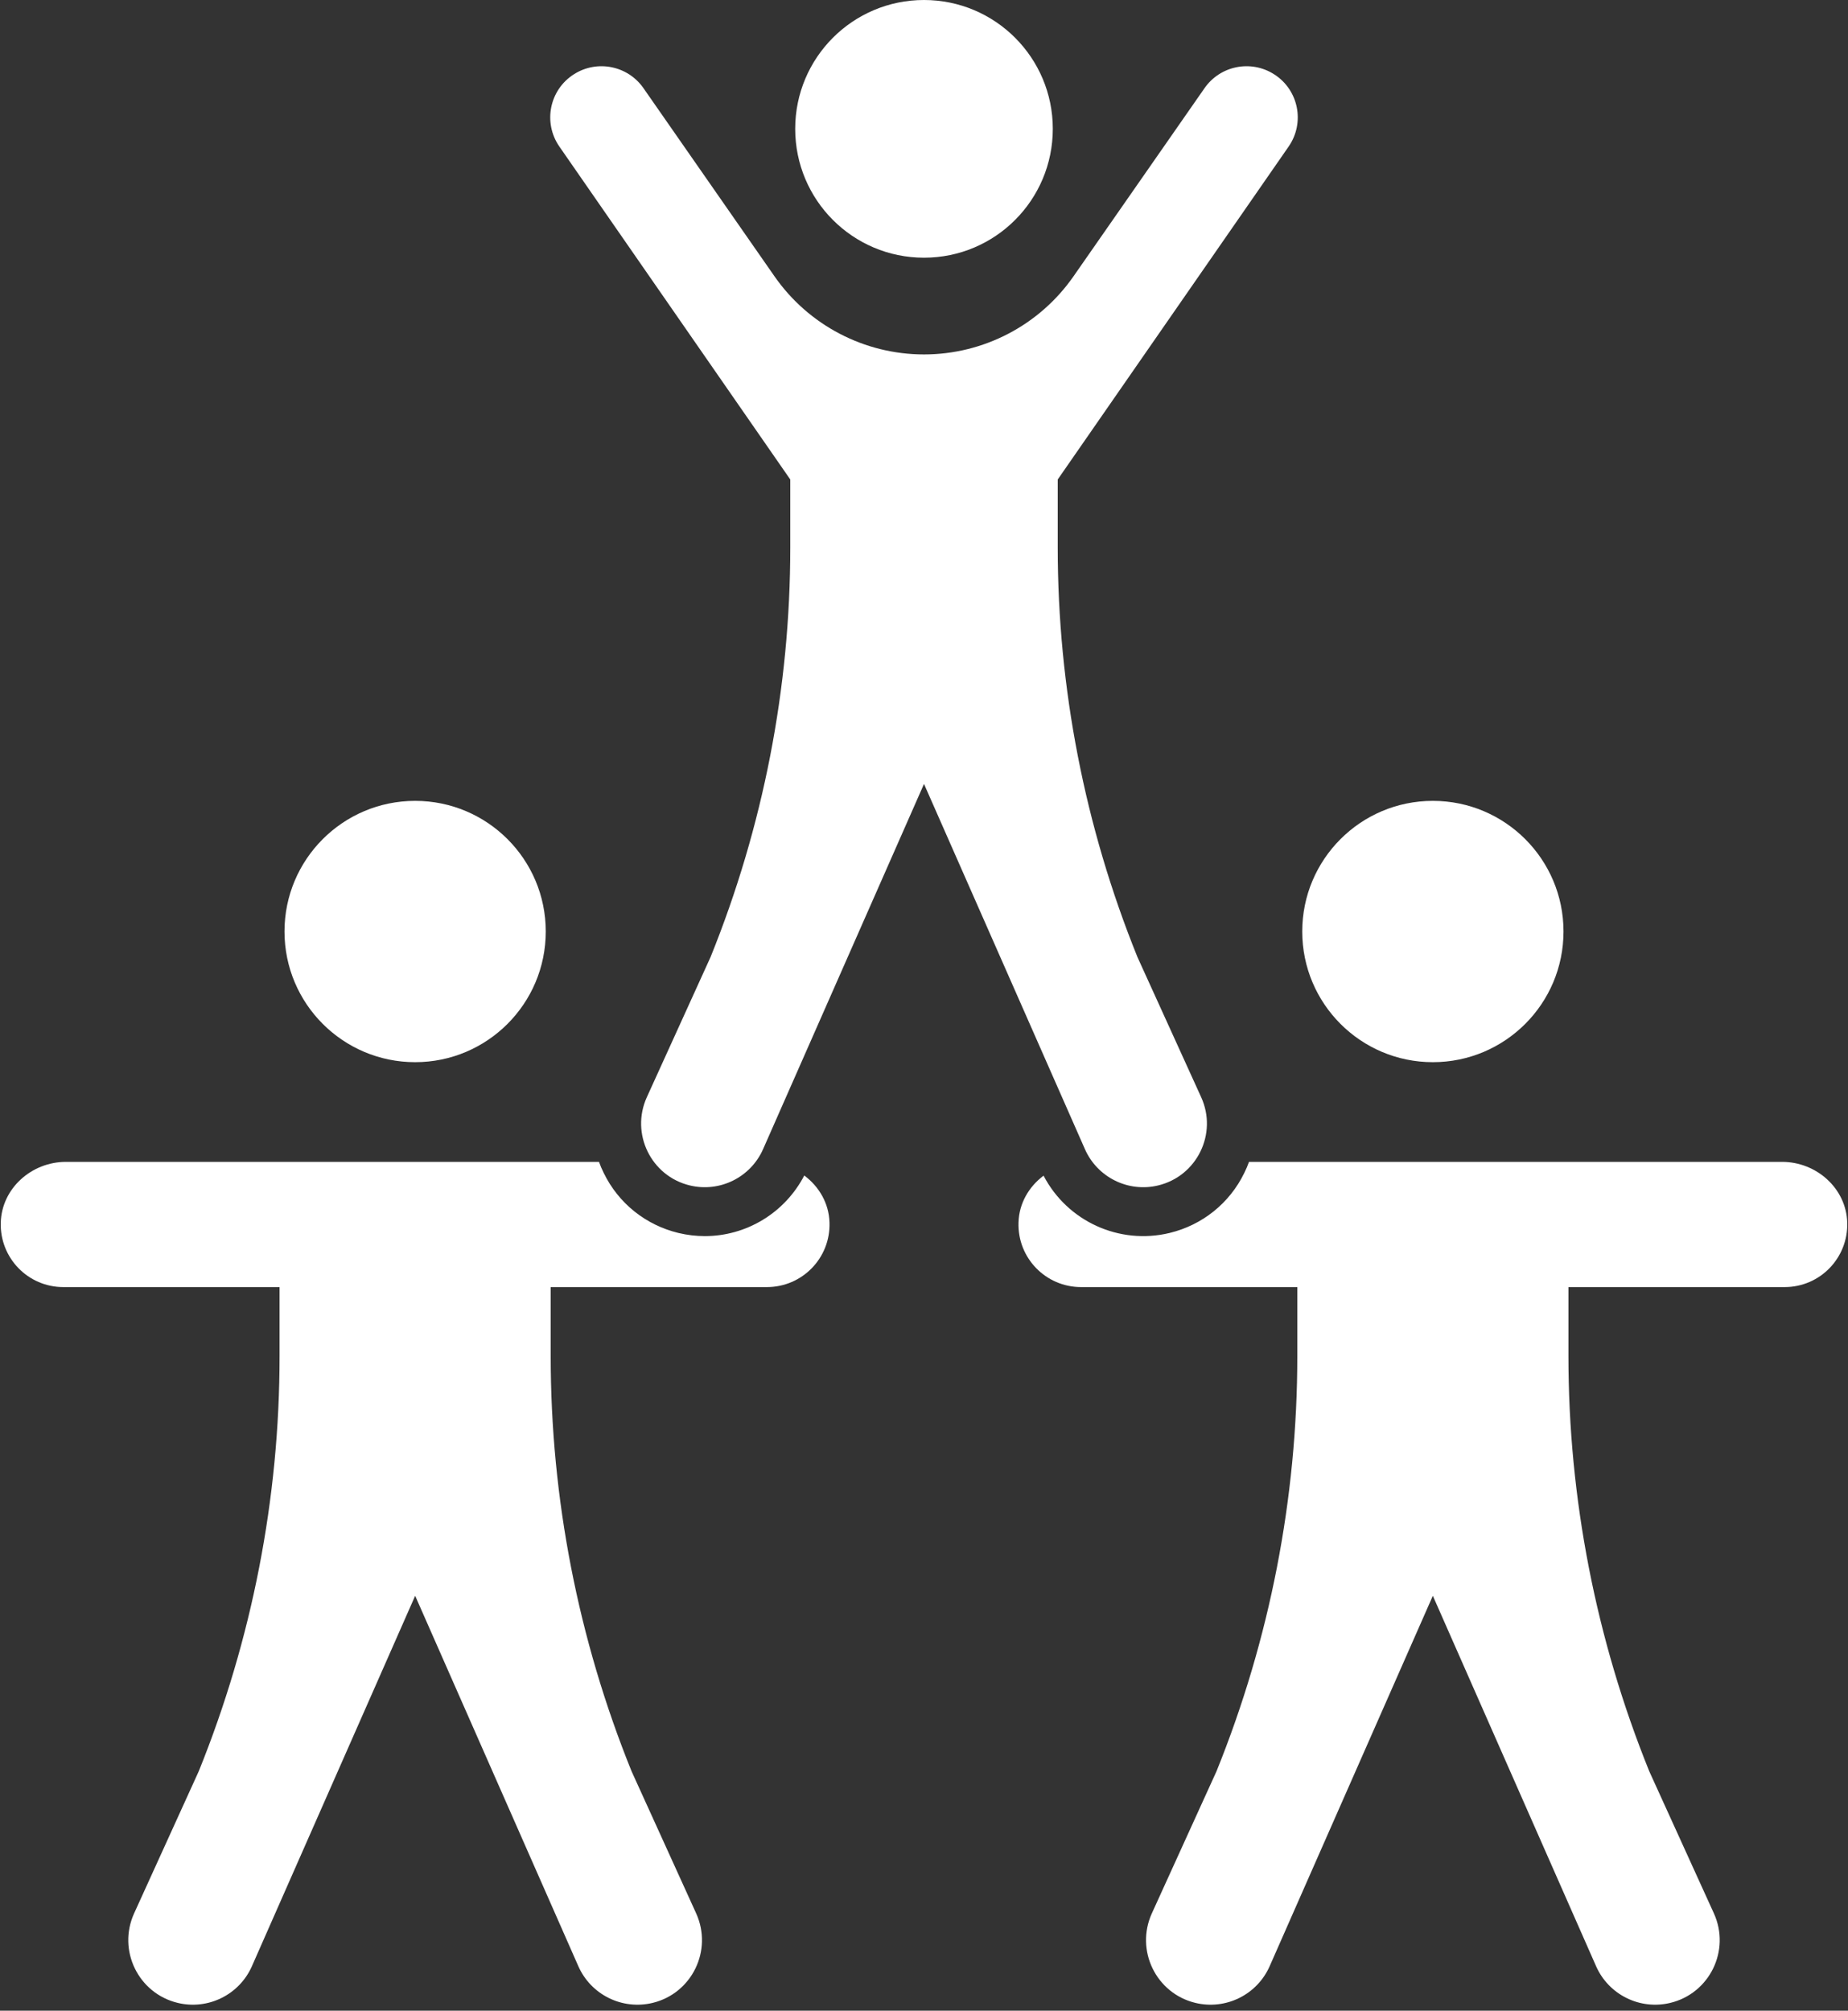
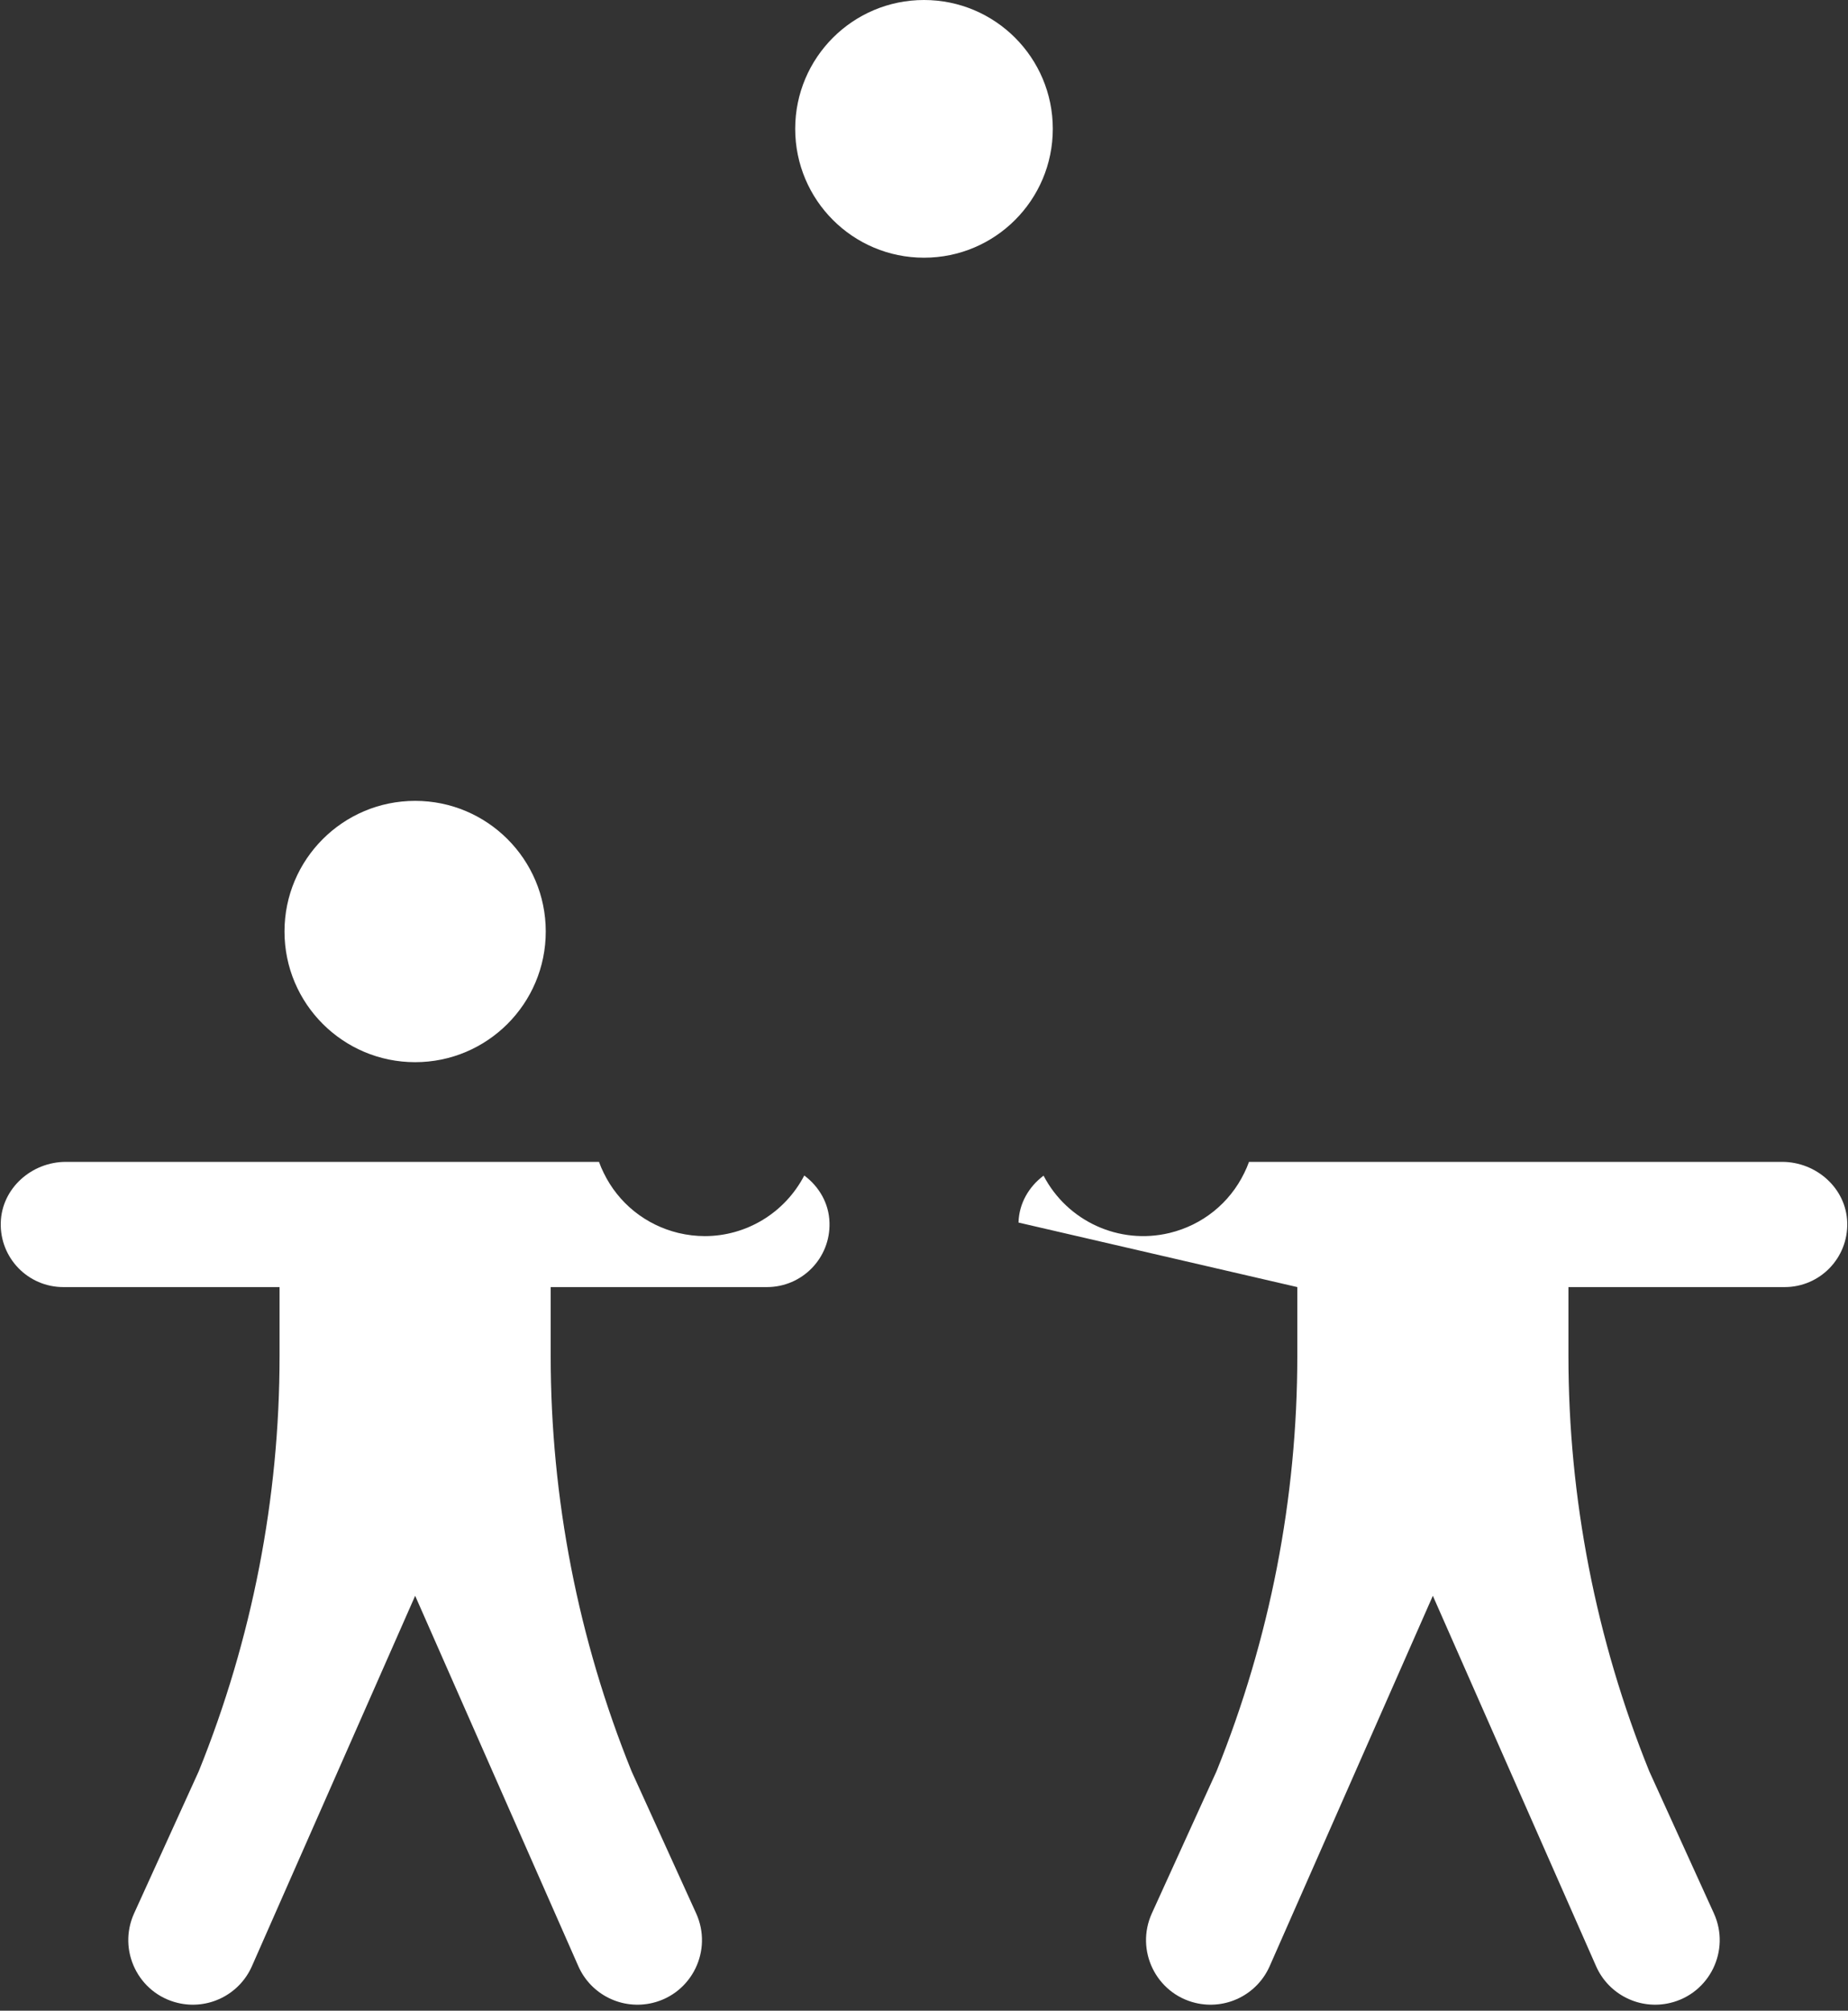
<svg xmlns="http://www.w3.org/2000/svg" fill="#000000" height="100.3" preserveAspectRatio="xMidYMid meet" version="1" viewBox="3.9 0.0 92.2 100.3" width="92.2" zoomAndPan="magnify">
  <rect x="3.9" y="0.0" width="92.2" height="100.3" fill="#333333" stroke="none" />
  <g fill="#ffffff" id="change1_1">
    <path d="M 24.613 52.984 C 28.211 52.984 31.129 50.066 31.129 46.465 C 31.129 42.867 28.211 39.949 24.613 39.949 C 21.012 39.949 18.094 42.867 18.094 46.465 C 18.094 50.066 21.012 52.984 24.613 52.984" fill="inherit" />
-     <path d="M 75.387 52.984 C 78.988 52.984 81.906 50.066 81.906 46.465 C 81.906 42.867 78.988 39.949 75.387 39.949 C 71.789 39.949 68.871 42.867 68.871 46.465 C 68.871 50.066 71.789 52.984 75.387 52.984" fill="inherit" />
    <path d="M 50 12.855 C 53.551 12.855 56.426 9.977 56.426 6.426 C 56.426 2.879 53.551 0 50 0 C 46.449 0 43.574 2.879 43.574 6.426 C 43.574 9.977 46.449 12.855 50 12.855" fill="inherit" />
-     <path d="M 61.68 59.133 C 63.621 58.668 64.656 56.547 63.828 54.73 L 60.648 47.738 C 58.023 41.246 56.672 34.312 56.672 27.309 L 56.672 23.918 L 68.191 7.312 C 69.02 6.117 68.688 4.473 67.457 3.699 C 66.301 2.969 64.777 3.277 63.996 4.398 L 57.461 13.781 C 55.762 16.223 52.973 17.68 50 17.68 C 47.027 17.68 44.238 16.223 42.539 13.781 L 36.004 4.398 C 35.223 3.277 33.699 2.969 32.543 3.699 C 31.312 4.473 30.98 6.117 31.809 7.312 L 43.328 23.918 L 43.328 27.309 C 43.328 34.312 41.977 41.246 39.352 47.738 L 36.172 54.73 C 35.348 56.547 36.379 58.668 38.32 59.133 C 39.812 59.492 41.348 58.73 41.969 57.328 L 50 39.105 L 58.031 57.328 C 58.652 58.73 60.188 59.492 61.68 59.133" fill="inherit" />
-     <path d="M 92.812 57.957 L 66.215 57.957 C 66.148 58.145 66.07 58.328 65.98 58.508 C 65.246 60.02 63.887 61.109 62.25 61.504 C 59.73 62.109 57.148 60.914 55.965 58.645 C 55.238 59.191 54.742 60.02 54.715 60.984 C 54.66 62.754 56.078 64.203 57.836 64.203 L 68.625 64.203 L 68.625 67.641 C 68.625 74.742 67.254 81.773 64.594 88.355 L 61.367 95.445 C 60.531 97.289 61.578 99.438 63.543 99.91 C 65.059 100.273 66.617 99.504 67.246 98.078 L 75.387 79.602 L 83.531 98.078 C 84.16 99.504 85.719 100.273 87.23 99.91 C 89.199 99.438 90.246 97.289 89.41 95.445 L 86.184 88.355 C 83.523 81.773 82.152 74.742 82.152 67.641 L 82.152 64.203 L 92.941 64.203 C 94.699 64.203 96.113 62.754 96.062 60.984 C 96.012 59.273 94.52 57.957 92.812 57.957" fill="inherit" />
+     <path d="M 92.812 57.957 L 66.215 57.957 C 66.148 58.145 66.07 58.328 65.98 58.508 C 65.246 60.02 63.887 61.109 62.25 61.504 C 59.73 62.109 57.148 60.914 55.965 58.645 C 55.238 59.191 54.742 60.02 54.715 60.984 L 68.625 64.203 L 68.625 67.641 C 68.625 74.742 67.254 81.773 64.594 88.355 L 61.367 95.445 C 60.531 97.289 61.578 99.438 63.543 99.91 C 65.059 100.273 66.617 99.504 67.246 98.078 L 75.387 79.602 L 83.531 98.078 C 84.16 99.504 85.719 100.273 87.23 99.91 C 89.199 99.438 90.246 97.289 89.41 95.445 L 86.184 88.355 C 83.523 81.773 82.152 74.742 82.152 67.641 L 82.152 64.203 L 92.941 64.203 C 94.699 64.203 96.113 62.754 96.062 60.984 C 96.012 59.273 94.52 57.957 92.812 57.957" fill="inherit" />
    <path d="M 44.027 58.637 C 43.051 60.512 41.129 61.66 39.066 61.66 C 38.633 61.66 38.191 61.609 37.75 61.504 C 36.113 61.109 34.754 60.02 34.02 58.508 C 33.93 58.328 33.852 58.145 33.785 57.957 L 7.188 57.957 C 5.48 57.957 3.988 59.273 3.938 60.984 C 3.887 62.754 5.301 64.203 7.059 64.203 L 17.848 64.203 L 17.848 67.641 C 17.848 74.742 16.477 81.773 13.816 88.355 L 10.59 95.445 C 9.754 97.289 10.801 99.438 12.77 99.91 C 14.281 100.273 15.84 99.504 16.469 98.078 L 24.613 79.602 L 32.754 98.078 C 33.383 99.504 34.941 100.273 36.457 99.91 C 38.422 99.438 39.469 97.289 38.633 95.445 L 35.41 88.355 C 32.746 81.773 31.375 74.742 31.375 67.641 L 31.375 64.203 L 42.164 64.203 C 43.922 64.203 45.34 62.754 45.285 60.984 C 45.258 60.016 44.758 59.184 44.027 58.637" fill="inherit" />
  </g>
</svg>